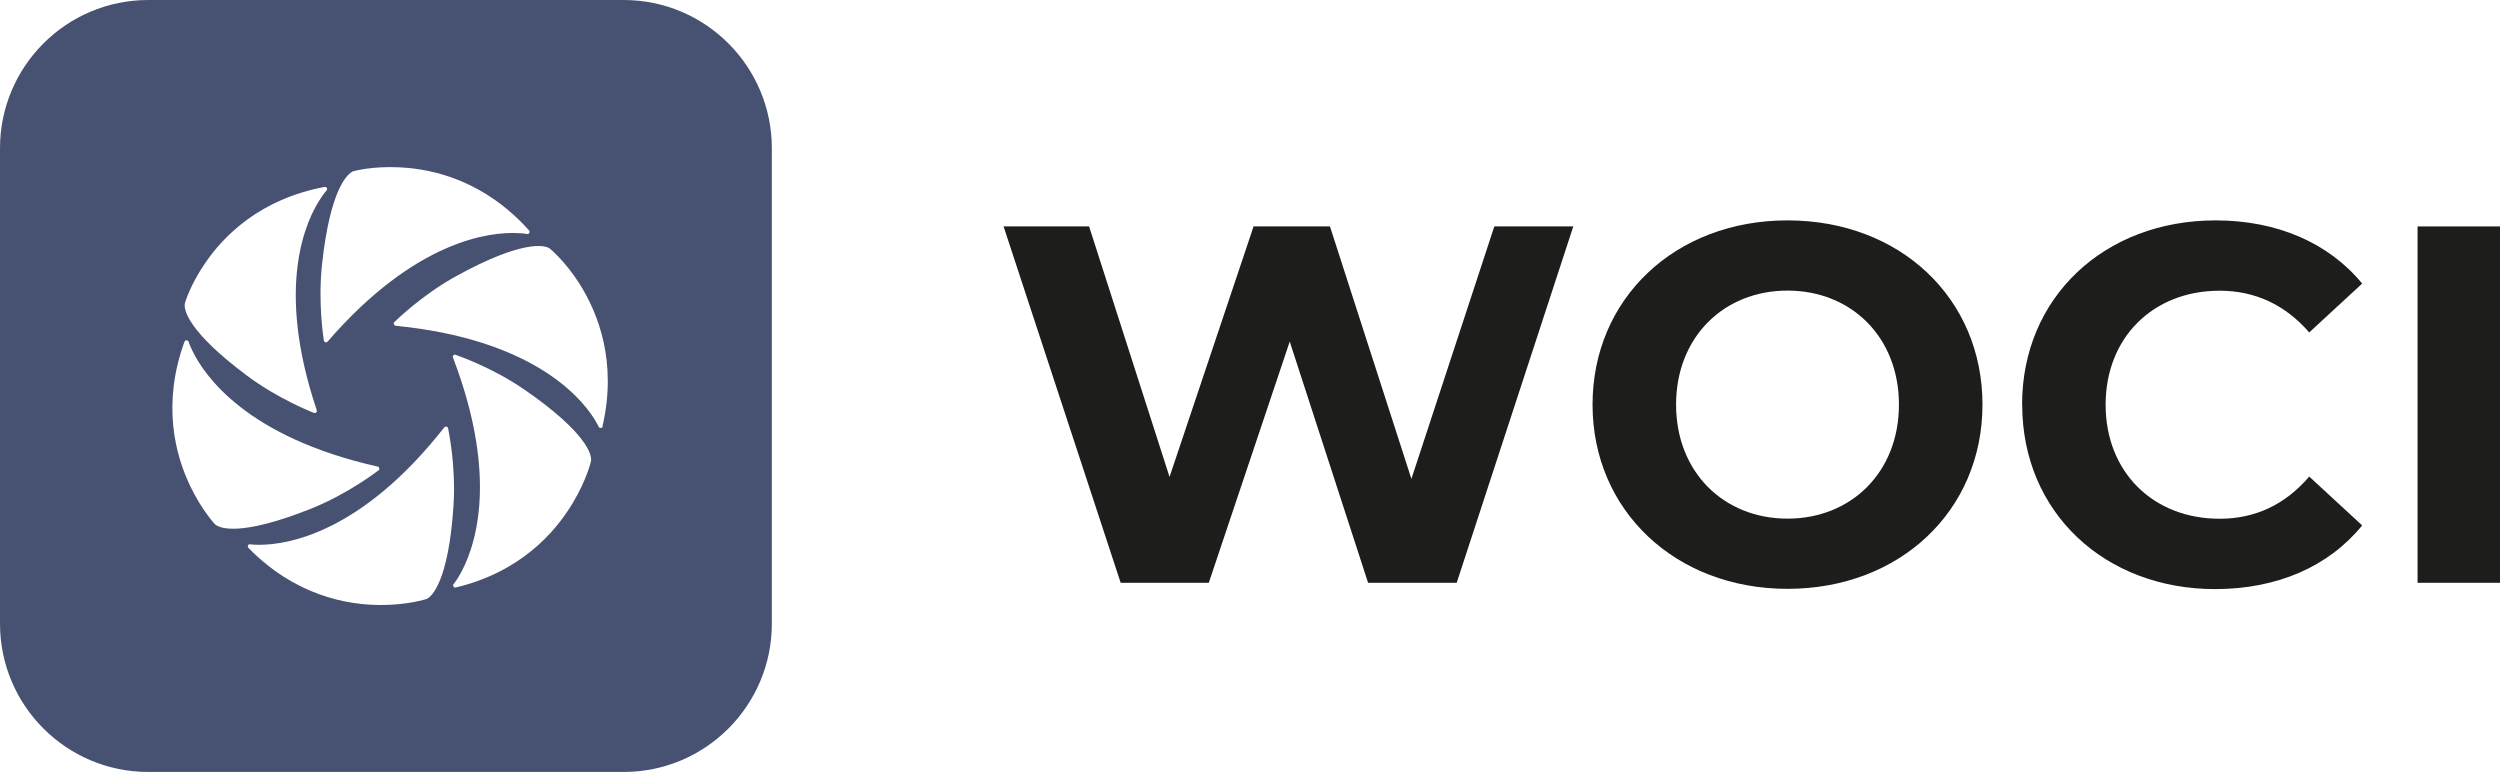
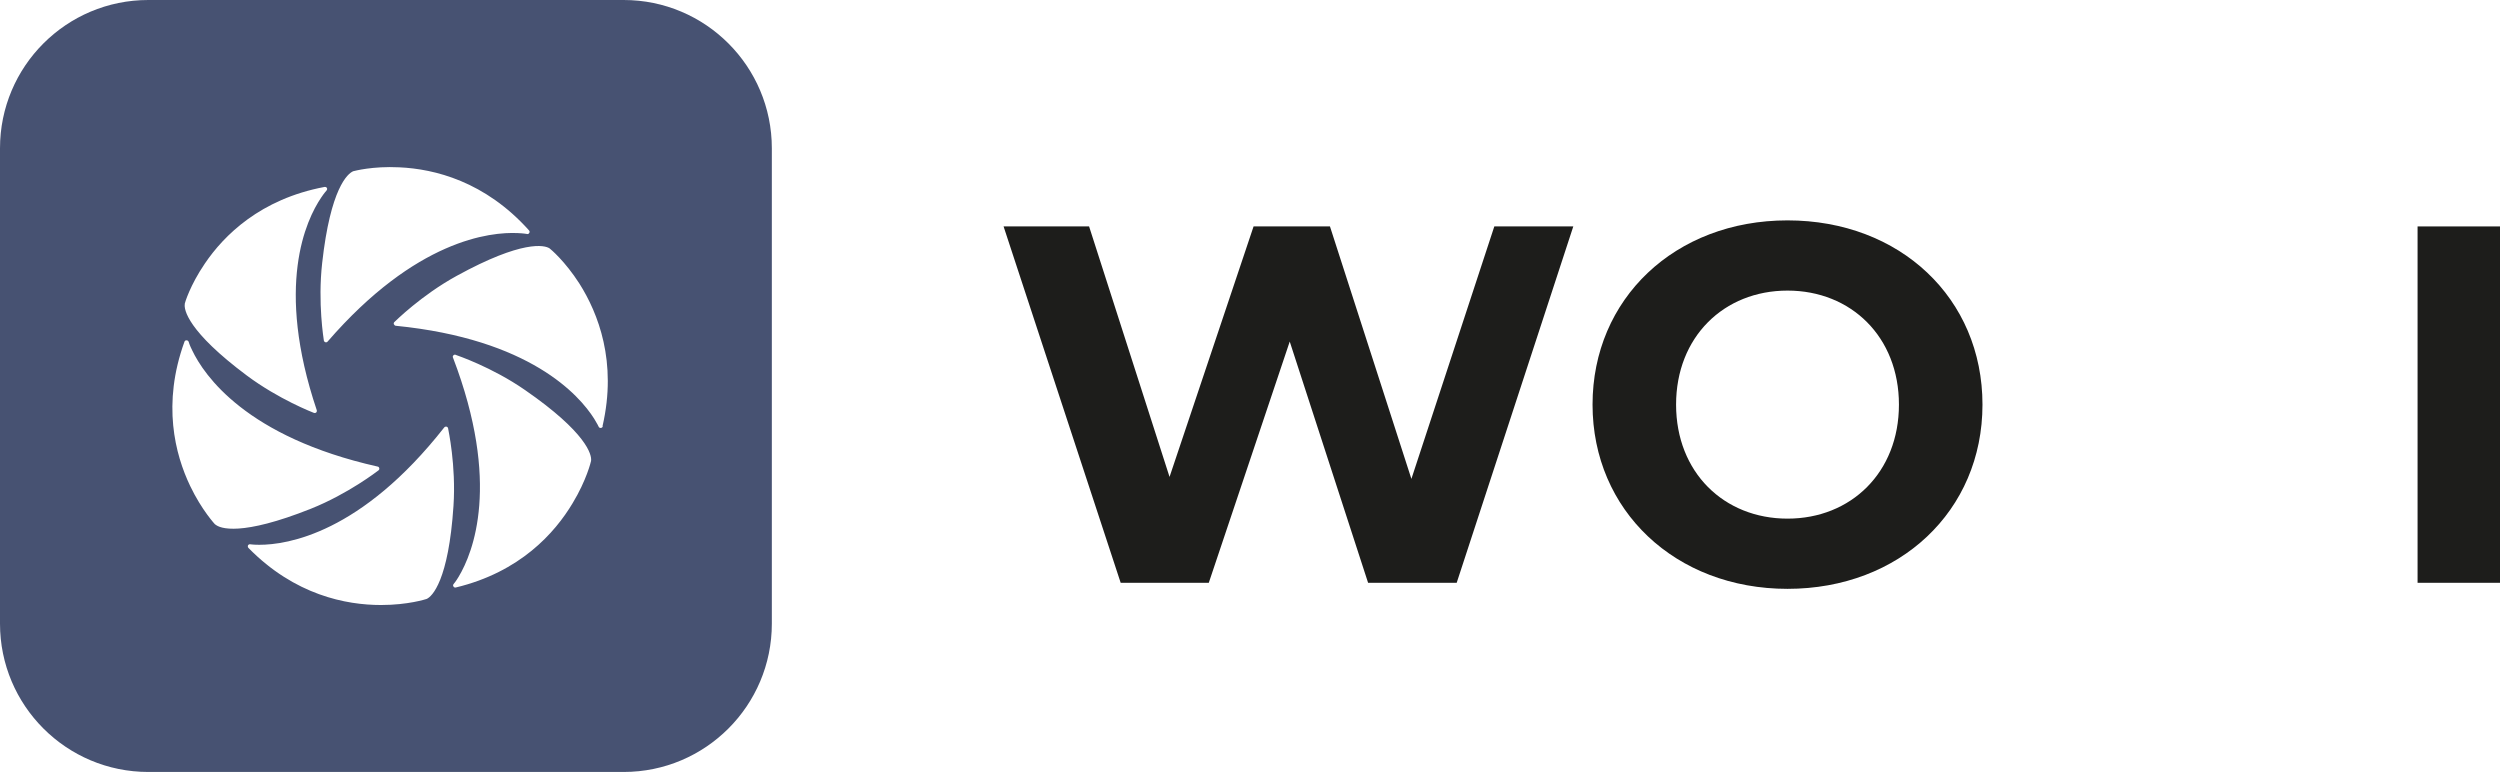
<svg xmlns="http://www.w3.org/2000/svg" id="_Слой_2" data-name="Слой 2" viewBox="0 0 202.6 62.56">
  <defs>
    <style>
      .cls-1 {
        fill: #475272;
      }

      .cls-1, .cls-2 {
        stroke-width: 0px;
      }

      .cls-2 {
        fill: #1d1d1b;
      }
    </style>
  </defs>
  <g id="_Слой_1-2" data-name="Слой 1">
    <g>
      <path class="cls-1" d="M50.54,0H12.02C5.38,0,0,5.38,0,12.02v38.52c0,6.64,5.38,12.02,12.02,12.02h38.52c6.63,0,12.01-5.38,12.01-12.02V12.02c0-6.64-5.38-12.02-12.01-12.02ZM28.64,13.87h.01c.06-.01,1.53-.42,3.72-.31,2.83.13,6.94,1.13,10.51,5.12.05.06.05.14.01.2-.04.07-.12.11-.19.08,0,0-.26-.05-.73-.07-2.25-.11-8.27.54-15.42,8.79-.05.06-.13.08-.19.05-.07-.02-.12-.1-.12-.17,0-.04-.5-2.99-.13-6.26.67-6.03,2.06-7.25,2.53-7.43ZM14.97,24.62h0c.01-.07.43-1.5,1.63-3.26,1.55-2.29,4.5-5.23,9.7-6.21.08-.01.16.02.19.08.04.07.02.14-.02.2,0,0-.18.19-.44.58-1.23,1.82-3.75,7.16-.36,17.23.02.07,0,.16-.06.2-.06.04-.14.04-.22,0-.02-.01-2.79-1.07-5.39-3.01-4.78-3.57-5.12-5.35-5.02-5.81ZM17.45,42.51h-.01s-1.09-1.16-2.03-3.13c-1.22-2.55-2.29-6.65-.46-11.69.02-.07.1-.12.17-.11.08,0,.14.05.17.12,0,.01.07.26.28.68.97,2.04,4.39,7.04,15.03,9.43.08.01.13.07.14.16.01.07-.04.14-.11.18-.02.01-2.39,1.86-5.44,3.08-5.63,2.24-7.37,1.61-7.74,1.27ZM34.58,48.54h-.01c-.06.02-1.51.49-3.69.49-2.83,0-6.99-.8-10.74-4.62-.06-.06-.07-.14-.04-.22.04-.06.12-.1.19-.08,0,0,.26.04.73.04,2.25,0,8.24-.92,14.98-9.51.05-.06.13-.08.2-.06s.12.1.12.17c0,.04.65,2.96.43,6.25-.4,6.05-1.73,7.35-2.18,7.54ZM47.9,37.33v.02c-.01.06-.36,1.55-1.49,3.42-1.45,2.43-4.27,5.59-9.47,6.84-.07.02-.16-.01-.19-.08-.05-.06-.04-.14.01-.2,0,0,.18-.2.42-.61,1.15-1.93,3.43-7.54-.47-17.74-.04-.07-.01-.14.05-.2.06-.05.14-.05.2-.01.04.02,2.88.96,5.59,2.84,4.99,3.45,5.42,5.25,5.35,5.73ZM48.85,34.55c-.02.07-.08.13-.16.13-.08.01-.16-.04-.18-.11,0,0-.11-.24-.36-.64-1.21-1.91-5.2-6.45-16.08-7.53-.07-.01-.13-.07-.16-.14-.01-.07.01-.14.08-.19.02-.01,2.13-2.13,5.03-3.72,5.32-2.92,7.12-2.49,7.52-2.22.01,0,.01.01.01.01.06.04,1.23,1.01,2.41,2.85,1.51,2.39,3.07,6.33,1.87,11.54Z" />
      <g>
        <path class="cls-2" d="M127.5,18.35l-9.45,28.88h-7.18l-6.35-19.55-6.56,19.55h-7.14l-9.49-28.88h6.93l6.52,20.3,6.81-20.3h6.19l6.6,20.46,6.72-20.46h6.39Z" />
        <path class="cls-2" d="M129.06,32.79c0-8.58,6.68-14.93,15.8-14.93s15.8,6.31,15.8,14.93-6.72,14.93-15.8,14.93-15.8-6.35-15.8-14.93ZM153.89,32.79c0-5.49-3.88-9.24-9.03-9.24s-9.03,3.75-9.03,9.24,3.88,9.24,9.03,9.24,9.03-3.75,9.03-9.24Z" />
-         <path class="cls-2" d="M163.87,32.79c0-8.7,6.68-14.93,15.68-14.93,4.99,0,9.16,1.82,11.88,5.12l-4.29,3.96c-1.94-2.23-4.37-3.38-7.26-3.38-5.4,0-9.24,3.8-9.24,9.24s3.84,9.24,9.24,9.24c2.89,0,5.32-1.15,7.26-3.42l4.29,3.96c-2.72,3.34-6.89,5.16-11.92,5.16-8.95,0-15.63-6.23-15.63-14.93Z" />
        <path class="cls-2" d="M195.92,18.35h6.68v28.88h-6.68v-28.88Z" />
      </g>
    </g>
  </g>
</svg>